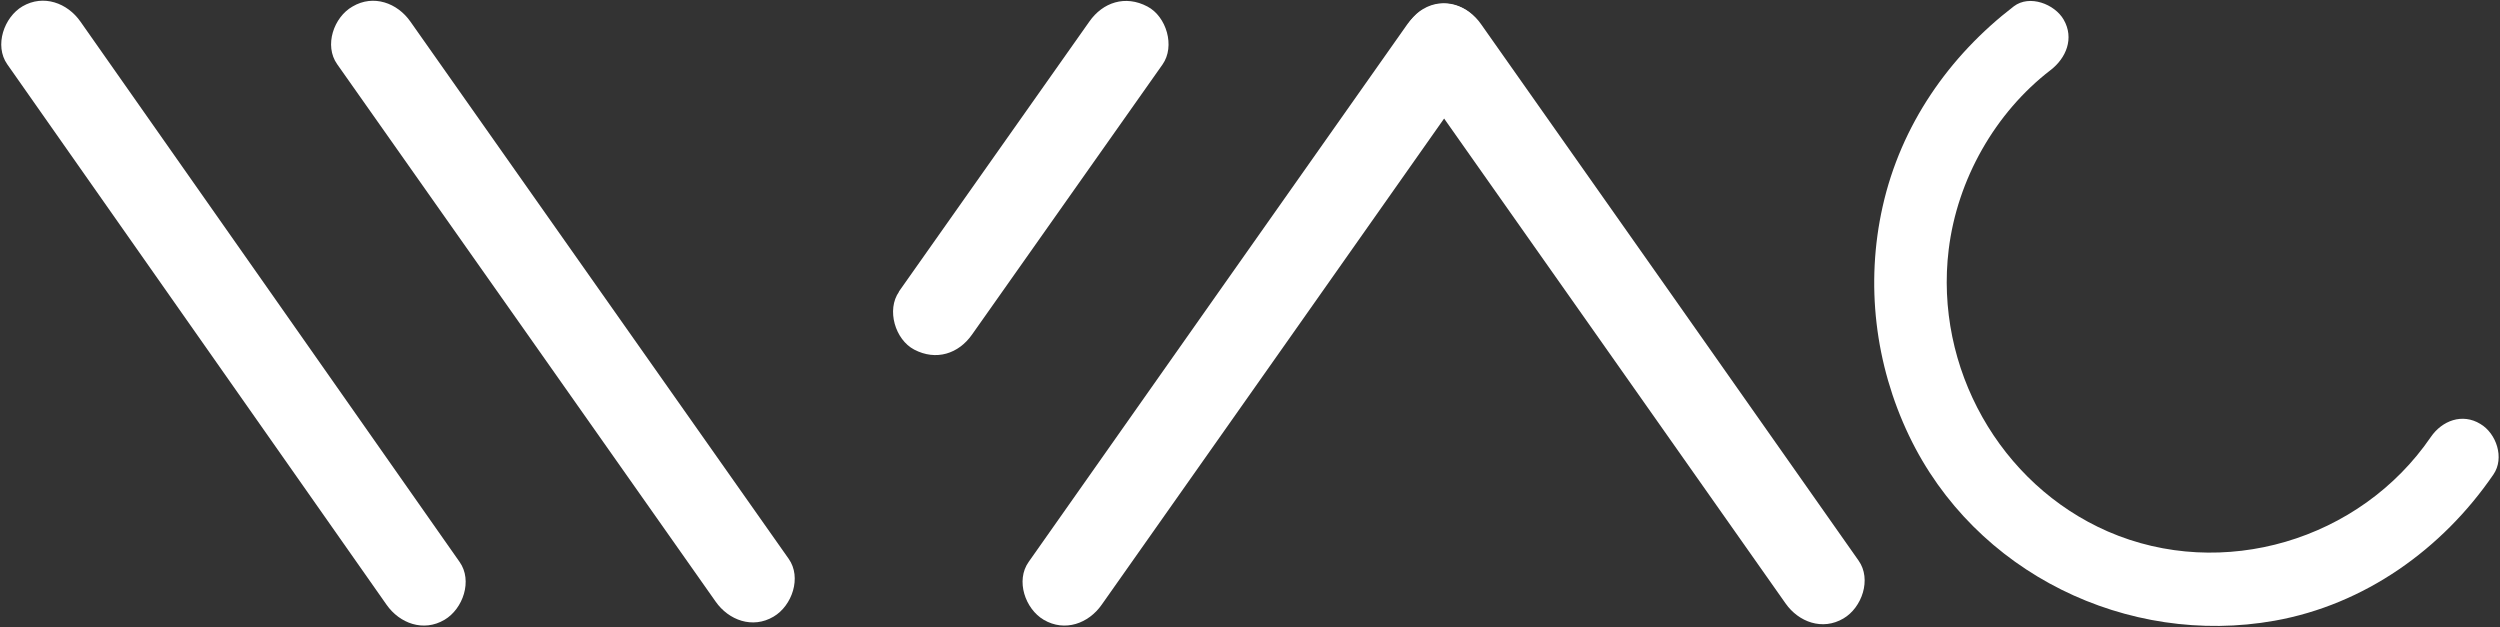
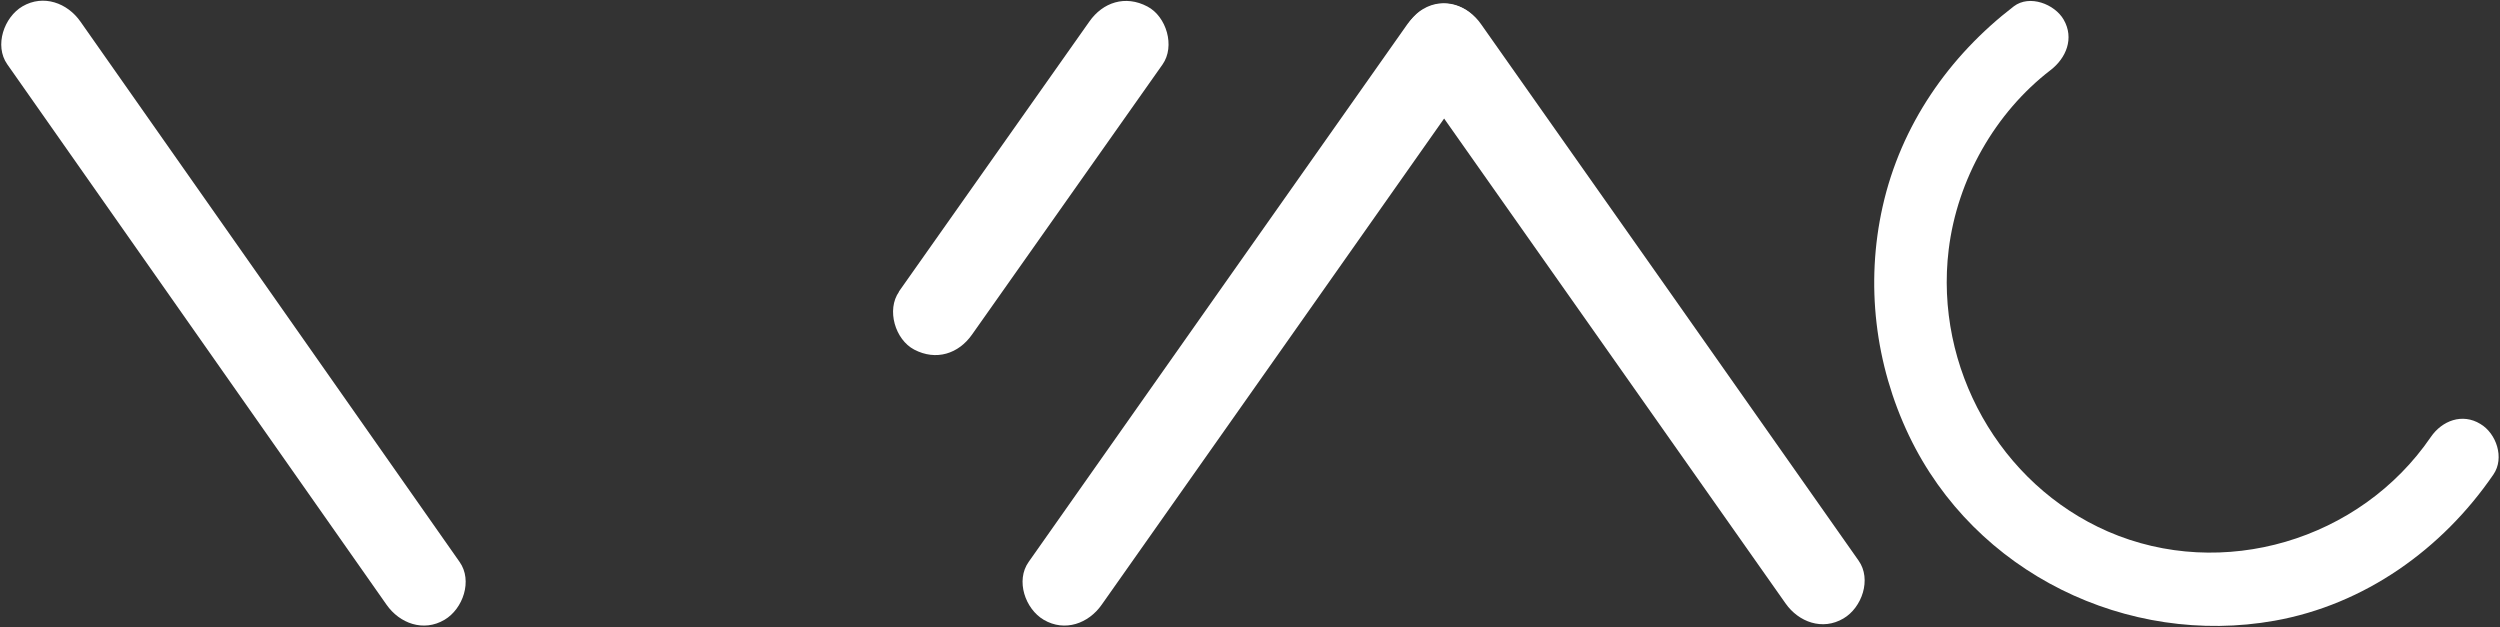
<svg xmlns="http://www.w3.org/2000/svg" version="1.1" id="Camada_1" x="0px" y="0px" viewBox="0 0 1109.2 278.3" style="enable-background:new 0 0 1109.2 278.3;" xml:space="preserve">
  <rect x="0" y="0" width="1109.2" height="278.3" fill="#333333" stroke="none" />
  <style type="text/css">
	.st0{fill:#FFFFFF;}
	.st1{fill-rule:evenodd;clip-rule:evenodd;fill:#FFFFFF;}
	.st2{fill:#241A15;}
	.st3{clip-path:url(#SVGID_00000025433728668543365030000011236656123883219872_);fill:#29251F;}
	.st4{clip-path:url(#SVGID_00000025433728668543365030000011236656123883219872_);fill:#FFFFFF;}
	
		.st5{clip-path:url(#SVGID_00000025433728668543365030000011236656123883219872_);fill:#F9F9F8;stroke:#FFFFFF;stroke-miterlimit:10;}
	.st6{clip-path:url(#SVGID_00000025433728668543365030000011236656123883219872_);fill:none;}
	
		.st7{clip-path:url(#SVGID_00000025433728668543365030000011236656123883219872_);fill:#29251F;stroke:#241A15;stroke-miterlimit:10;}
	
		.st8{clip-path:url(#SVGID_00000025433728668543365030000011236656123883219872_);fill:#FFFFFF;stroke:#241A15;stroke-miterlimit:10;}
	
		.st9{clip-path:url(#SVGID_00000025433728668543365030000011236656123883219872_);fill:#FFFFFF;stroke:#241A15;stroke-width:0.5;stroke-miterlimit:10;}
	.st10{fill:#818081;}
	.st11{fill:#C0C0BF;}
</style>
  <g>
    <path class="st0" d="M483.3,9.6c-28.2,39.9-56.3,79.9-84.5,119.8c10.8,6.3,21.6,12.7,32.5,19c0.6-0.9,1.3-1.8,1.9-2.7   c5.7-8.1,1.7-21.3-6.7-25.7c-9.7-5.1-19.7-1.9-25.7,6.7c-0.6,0.9-1.3,1.8-1.9,2.7c-5.7,8.1-1.7,21.3,6.7,25.7   c9.7,5.1,19.7,1.9,25.7-6.7c28.2-39.9,56.3-79.9,84.5-119.8c5.7-8.1,1.7-21.3-6.7-25.7C499.3-2.3,489.3,1,483.3,9.6L483.3,9.6z" />
-     <path class="st0" d="M149.6,28.5c56,79.5,112,158.9,167.9,238.4c5.8,8.3,16.4,12.2,25.7,6.7c8.2-4.8,12.6-17.4,6.7-25.7   C294,168.5,238,89,182.1,9.6c-5.8-8.3-16.4-12.2-25.7-6.7C148.1,7.6,143.7,20.2,149.6,28.5L149.6,28.5z" />
    <path class="st0" d="M3.2,28.5c56.1,79.9,112.2,159.9,168.3,239.8c5.8,8.3,16.4,12.2,25.7,6.7c8.2-4.8,12.6-17.4,6.7-25.7   C147.9,169.4,91.8,89.5,35.7,9.6C29.9,1.3,19.3-2.6,10,2.8C1.8,7.6-2.6,20.2,3.2,28.5L3.2,28.5z" />
    <path class="st0" d="M624.6,29.7c55.9,79.3,111.7,158.6,167.6,238c5.8,8.3,16.4,12.2,25.7,6.7c8.2-4.8,12.6-17.4,6.7-25.7   C768.9,169.4,713,90,657.1,10.7c-5.8-8.3-16.4-12.2-25.7-6.7C623.2,8.8,618.8,21.3,624.6,29.7L624.6,29.7z" />
    <path class="st0" d="M624.3,10.9c-56,79.5-112,158.9-167.9,238.4c-5.9,8.3-1.5,20.9,6.7,25.7c9.4,5.5,19.9,1.6,25.7-6.7   c56-79.5,112-158.9,167.9-238.4c5.9-8.3,1.5-20.9-6.7-25.7C640.6-1.3,630.2,2.6,624.3,10.9L624.3,10.9z" />
    <path class="st0" d="M1078.5,193.9c-31.4,45.9-92.5,64-143.3,41.9c-47.9-20.9-77-72.7-70.6-125.1c3.8-31.1,20.6-60.7,45.2-79.6   c6.9-5.3,10.6-14.1,5.8-22.4c-4-6.9-15.1-11.2-22.1-5.9c-28.8,22.1-50.1,52.7-58.2,88.8c-7.7,34.3-3.4,70.1,11.7,101.7   c29.2,61.1,97,93.7,162.2,82.1c39.8-7.1,74.3-31.6,97.1-64.9c5-7.3,1.3-18.2-5.8-22.4C1092.5,183.2,1083.5,186.6,1078.5,193.9   L1078.5,193.9z" />
  </g>
</svg>